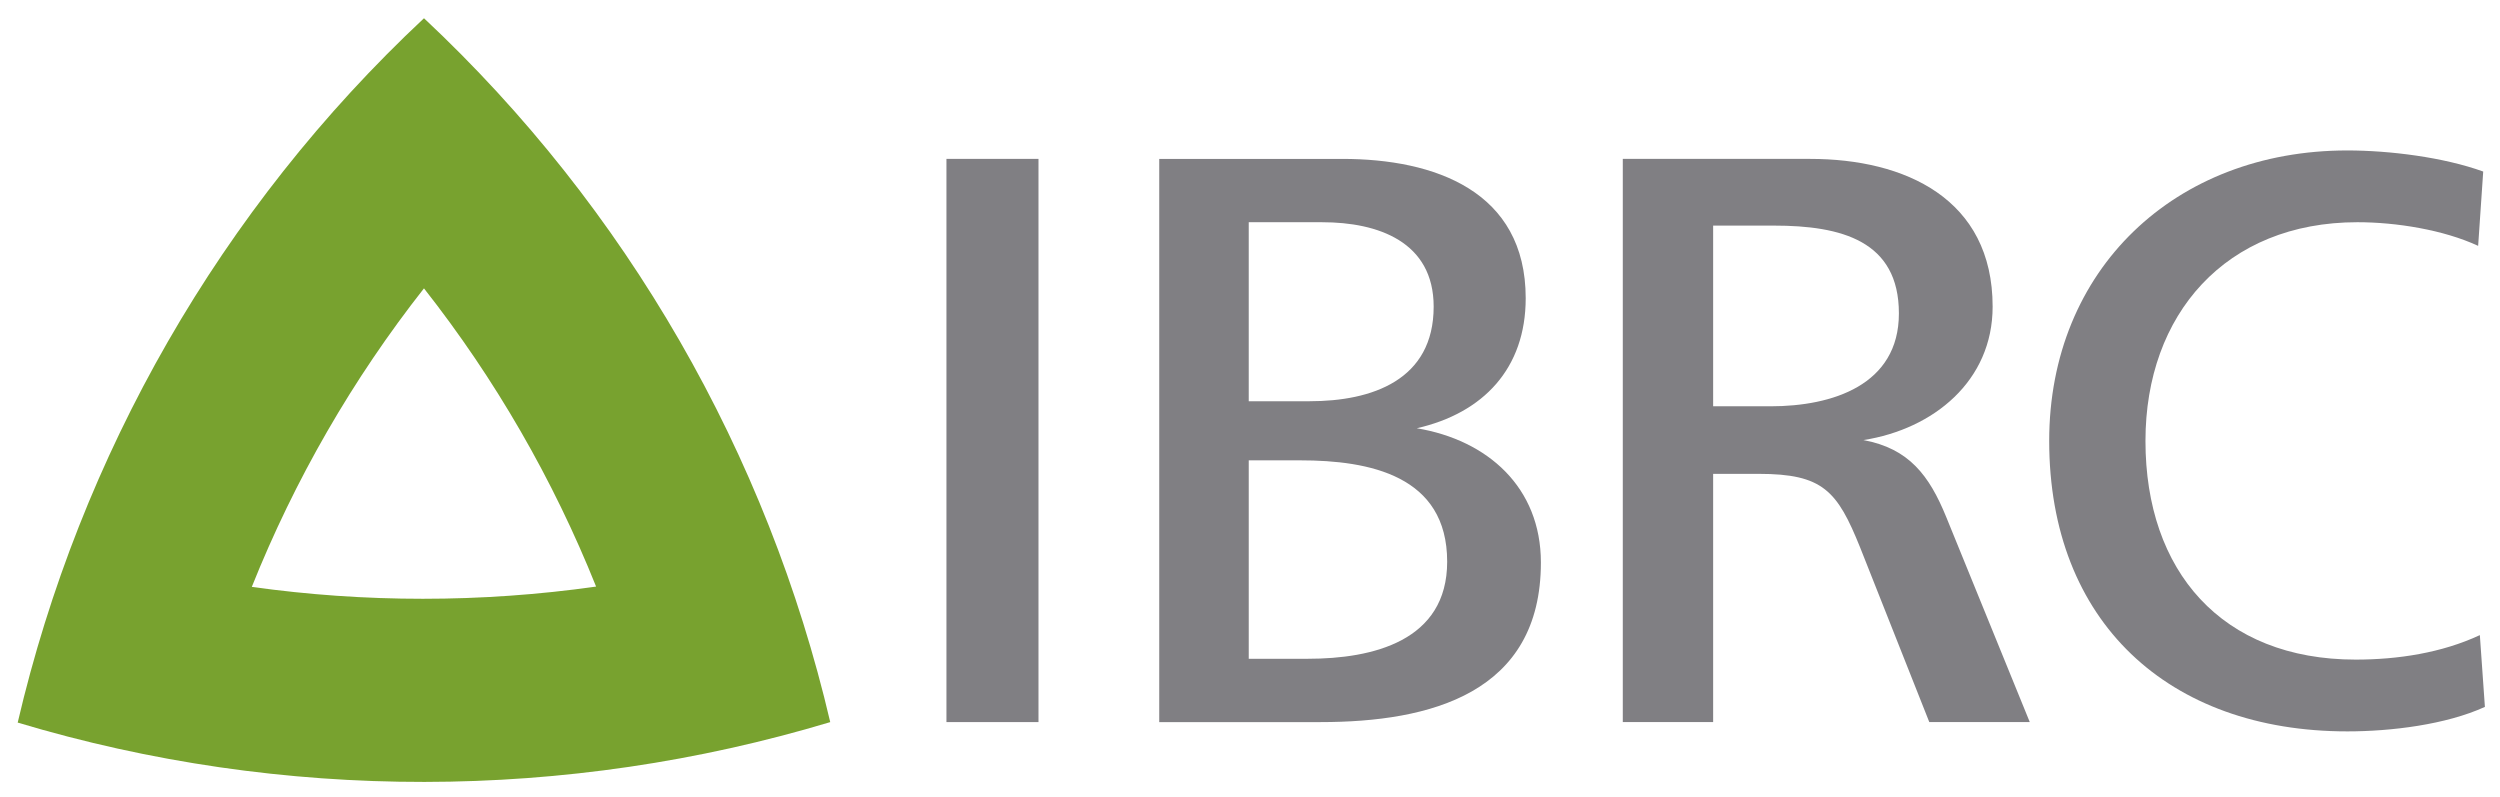
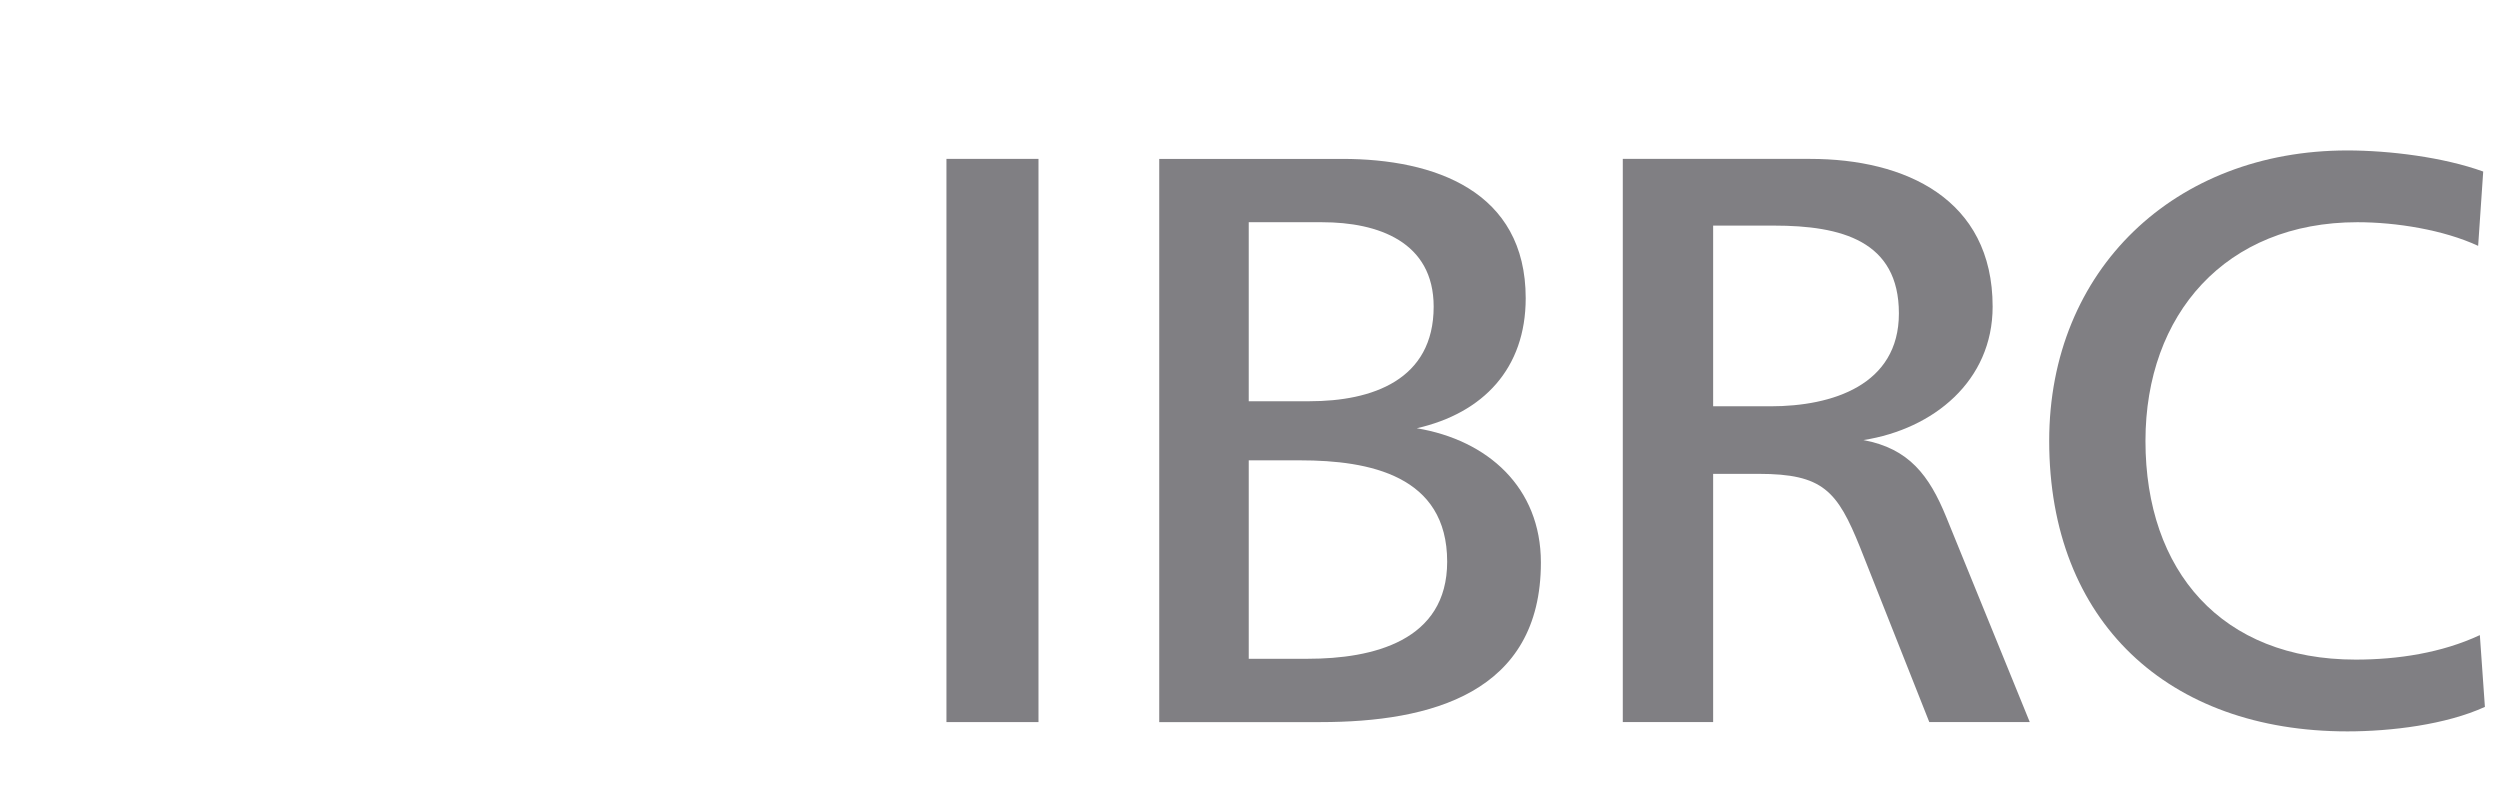
<svg xmlns="http://www.w3.org/2000/svg" height="95.621" width="300" version="1.1">
  <defs>
    <clipPath id="clipPath3037" clipPathUnits="userSpaceOnUse">
      <path d="m569.764,321.934,187.087,0,0,57.909-187.087,0,0-57.909z" />
    </clipPath>
    <clipPath id="clipPath3023" clipPathUnits="userSpaceOnUse">
-       <path d="m569.764,321.934,187.087,0,0,57.909-187.087,0,0-57.909z" />
-     </clipPath>
+       </clipPath>
  </defs>
  <g transform="translate(-234.17,-557.629)">
    <g transform="matrix(1.266,0,0,1.266,-337.6,-321.326)">
      <g transform="matrix(1.25,0,0,-1.25,-258.892,1170.81)">
        <g clip-path="url(#clipPath3023)">
          <g transform="translate(600.485,335.821)">
            <path fill-rule="nonzero" fill="#78a22f" d="M0,0c4.409,0,8.797,0.31,13.138,0.925-3.258,8.133-7.646,15.737-13.052,22.614-5.408-6.881-9.798-14.491-13.055-22.636,4.283-0.601,8.614-0.903,12.969-0.903m30.893-9.352c-20.001-6.014-41.52-6.069-61.614-0.036,4.73,20.28,15.377,38.967,30.809,53.41,15.376-14.399,26.058-33.059,30.805-53.374" />
          </g>
        </g>
      </g>
      <path fill-rule="nonzero" fill="#807f83" d="m541.346,709.337,8.724,0,0,53.385-8.724,0,0-53.385z" />
      <g transform="matrix(1.25,0,0,-1.25,-258.892,1170.81)">
        <g clip-path="url(#clipPath3037)">
          <g transform="translate(667.019,346.319)">
            <path fill-rule="nonzero" fill="#807f83" d="m0,0-3.906,0,0-15.047,4.482,0c4.93,0,10.565,1.345,10.565,7.363,0,6.531-5.891,7.684-11.141,7.684m1.665,18.056-5.571,0,0-13.574,4.61,0c4.738,0,9.413,1.601,9.413,7.171,0,4.93-4.227,6.403-8.452,6.403m-0.128-37.905-12.23,0,0,42.707,13.894,0c6.98,0,13.895-2.433,13.895-10.564,0-5.315-3.202-8.708-8.26-9.861,5.378-0.896,9.412-4.482,9.412-10.181,0-9.924-8.388-12.101-16.711-12.101" />
          </g>
          <g transform="translate(702.938,364.119)">
            <path fill-rule="nonzero" fill="#807f83" d="m0,0-4.61,0,0-13.702,4.354,0c4.674,0,9.732,1.601,9.732,7.043,0,5.507-4.354,6.659-9.476,6.659m11.781-37.649-5.25,13.254c-1.729,4.29-2.818,5.57-7.684,5.57h-3.457v-18.824h-6.851v42.707h14.214c7.171,0,13.831-3.009,13.831-11.205,0-5.634-4.483-9.284-9.797-10.116,3.457-0.641,4.994-2.69,6.275-5.827l6.339-15.559h-7.62z" />
          </g>
          <g transform="translate(746.414,325.766)">
            <path fill-rule="nonzero" fill="#807f83" d="m0,0c-13.574,0-22.603,8.324-22.603,22.026,0,12.998,9.541,22.026,22.603,22.026,3.201,0,7.299-0.512,10.308-1.6l-0.384-5.635c-2.625,1.217-6.211,1.793-9.156,1.793-9.989,0-16.071-6.979-16.071-16.584,0-9.86,5.762-16.583,15.943-16.583,3.201,0,6.531,0.512,9.413,1.857l0.383-5.443c-2.945-1.345-7.106-1.857-10.436-1.857" />
          </g>
        </g>
      </g>
    </g>
  </g>
</svg>